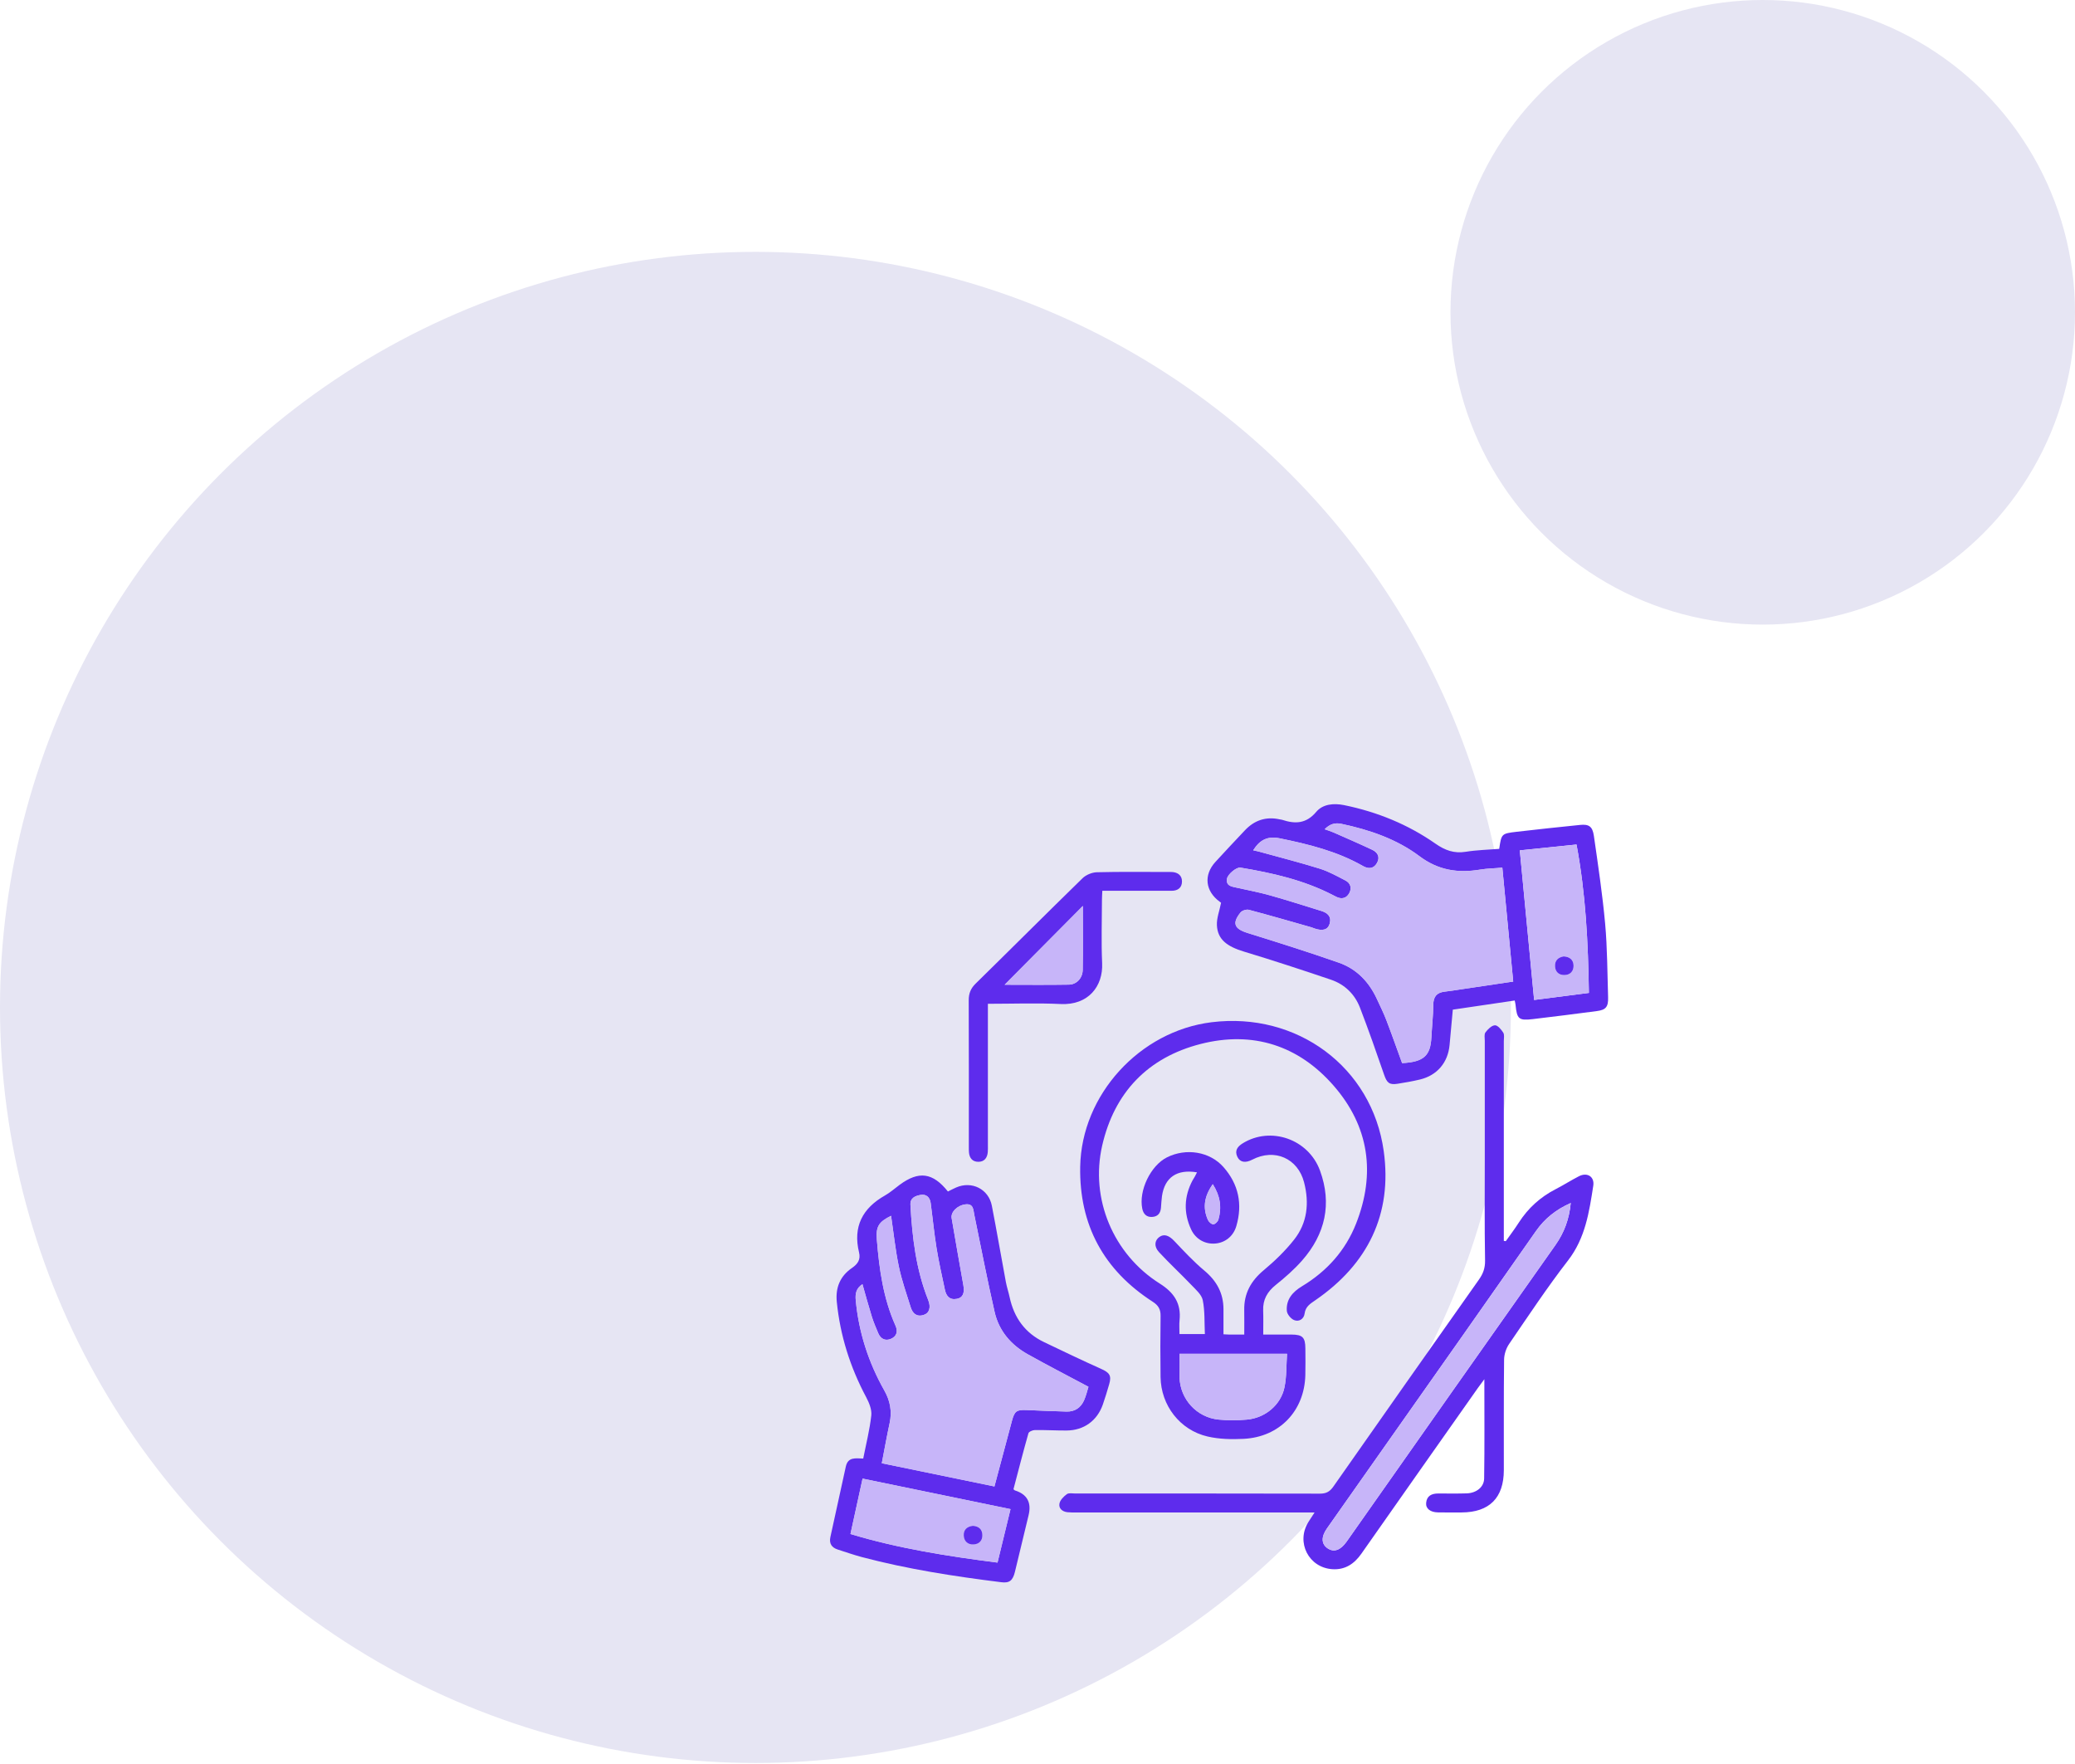
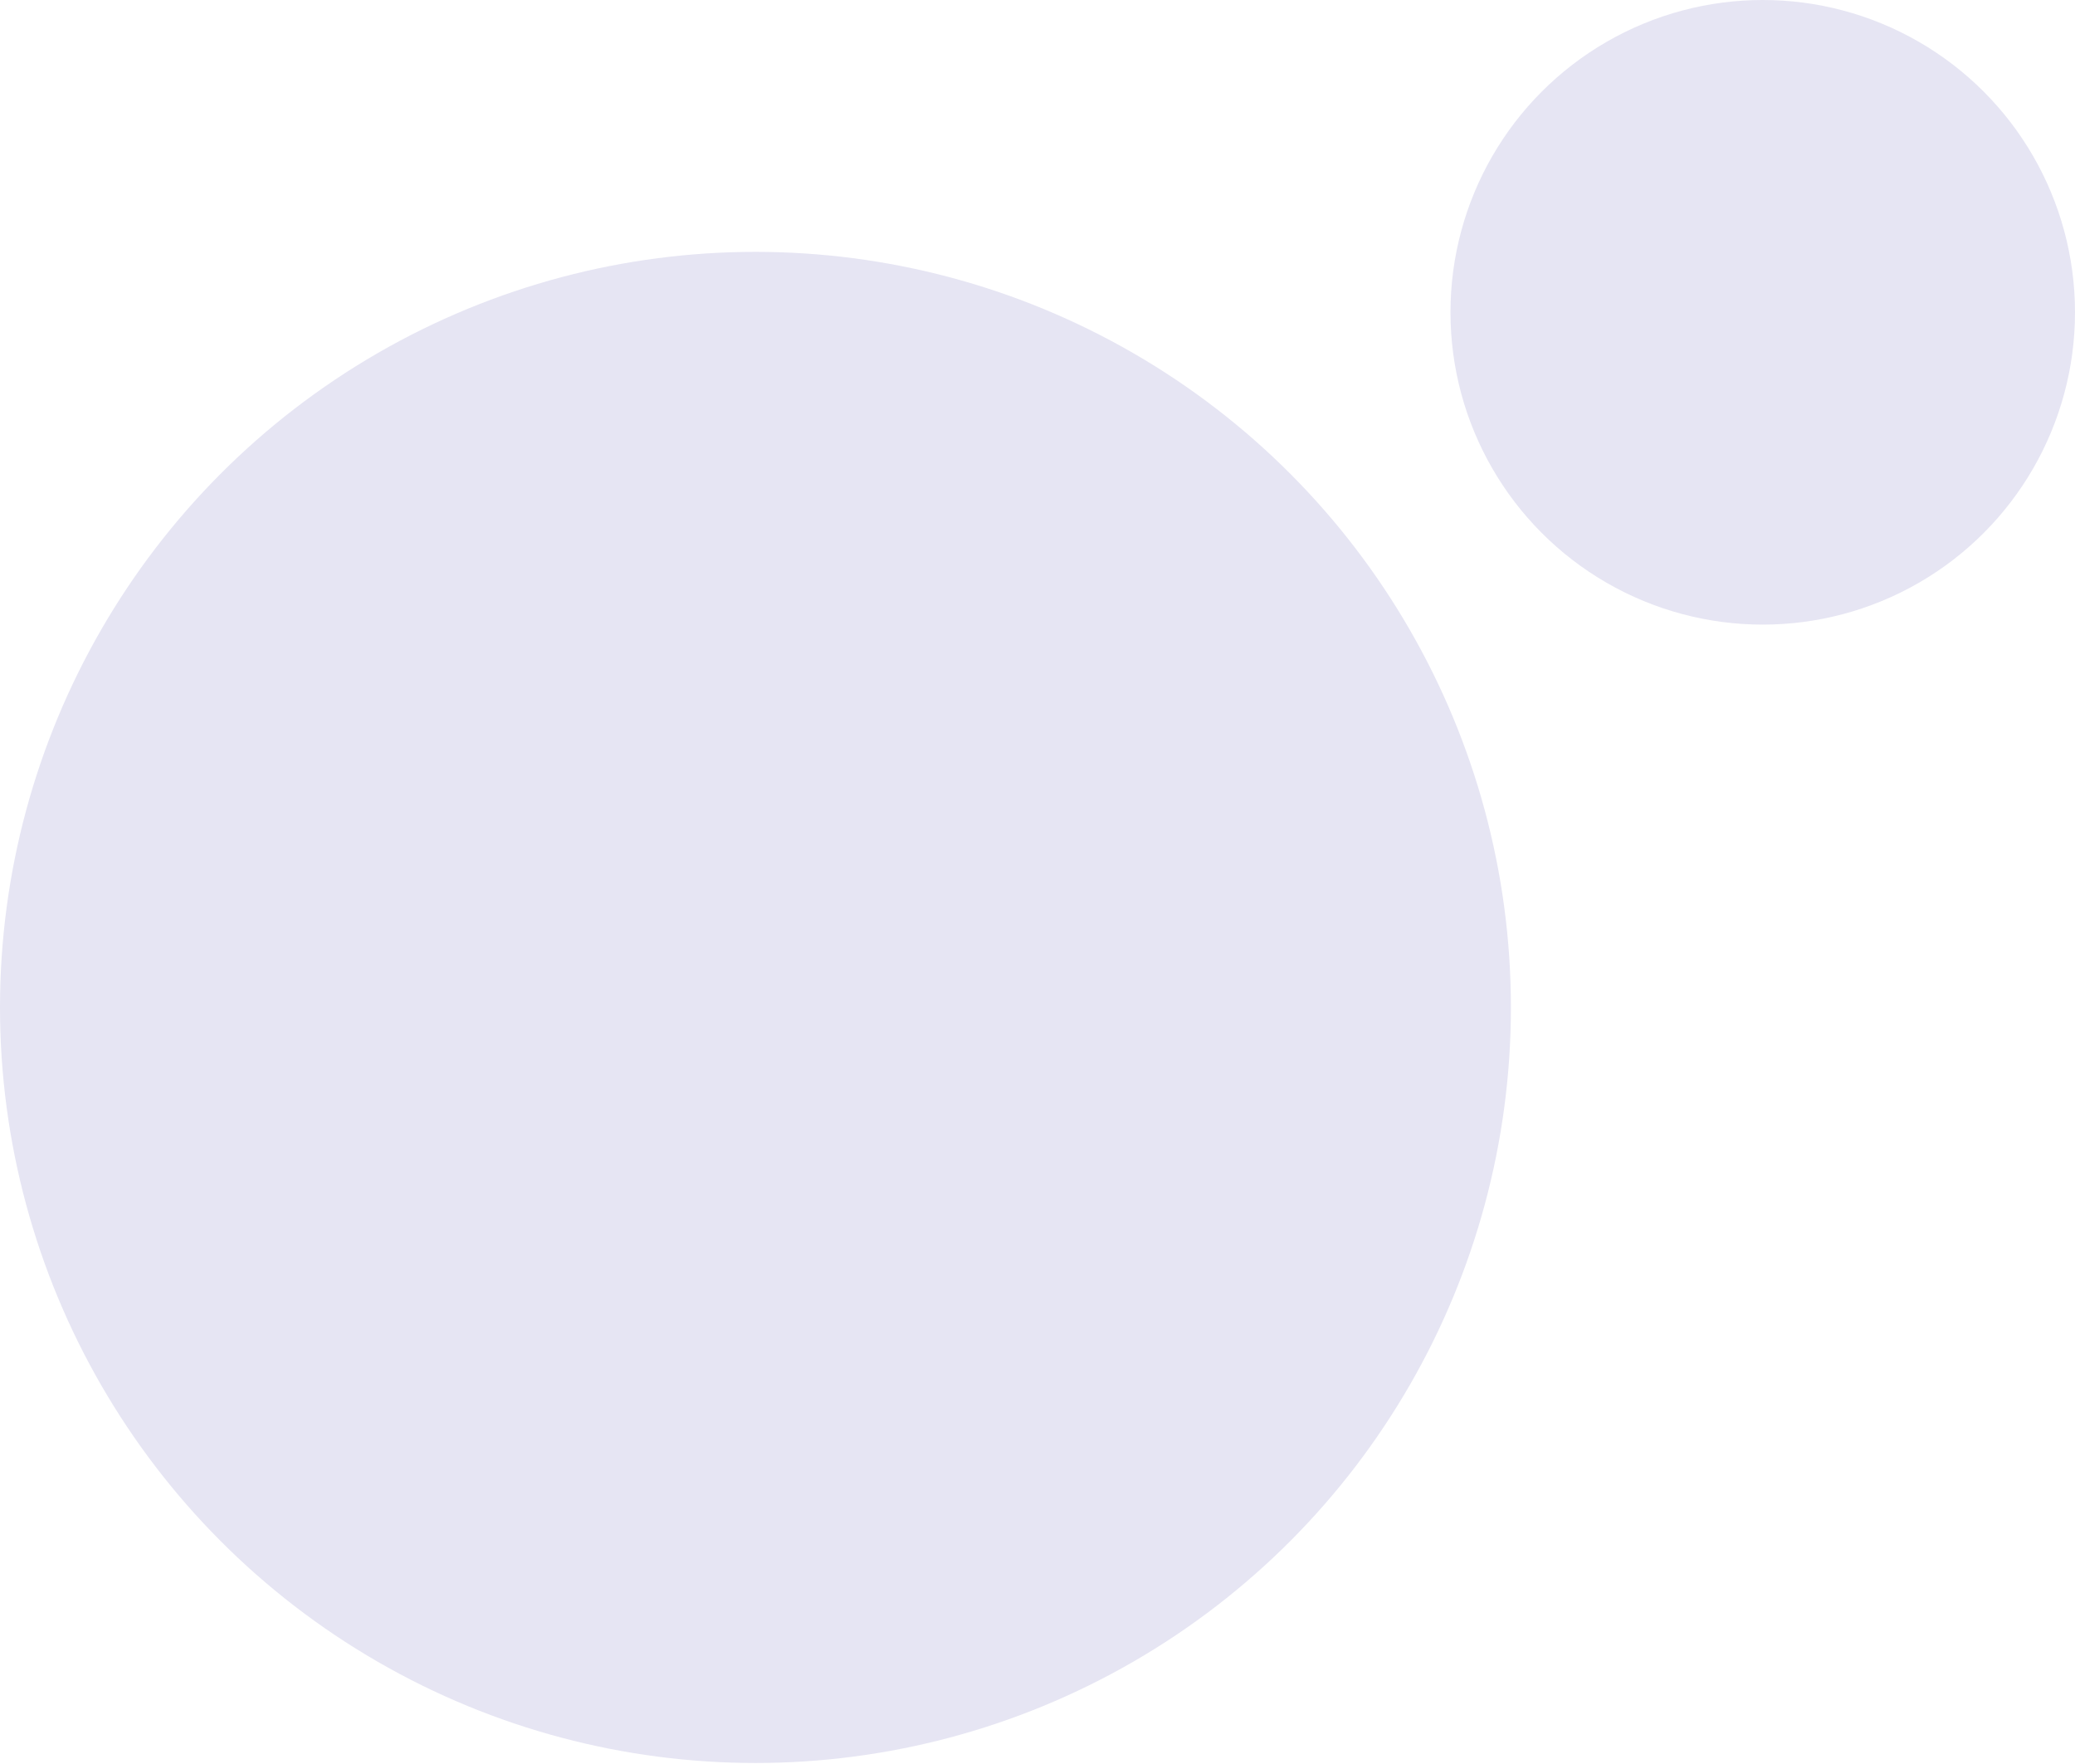
<svg xmlns="http://www.w3.org/2000/svg" width="160" height="136" viewBox="0 0 160 136" fill="none">
  <circle cx="58.252" cy="77.67" r="58.252" fill="#E6E5F3" />
  <g clip-path="url(#clip0_1_704)">
    <path d="M116.109 95.691C116.445 95.215 116.799 94.749 117.113 94.259C117.829 93.144 118.77 92.29 119.952 91.683C120.564 91.369 121.143 90.995 121.756 90.682C122.392 90.358 122.963 90.72 122.855 91.417C122.54 93.442 122.246 95.449 120.908 97.179C119.302 99.253 117.852 101.446 116.369 103.611C116.137 103.949 115.983 104.414 115.978 104.822C115.944 107.663 115.963 110.506 115.958 113.35C115.955 115.485 114.837 116.597 112.706 116.606C112.097 116.607 111.489 116.614 110.881 116.602C110.292 116.593 109.927 116.31 109.967 115.87C110.018 115.317 110.399 115.143 110.907 115.144C111.637 115.144 112.367 115.159 113.097 115.135C113.828 115.111 114.429 114.662 114.44 113.988C114.479 111.495 114.456 109.002 114.456 106.334C114.231 106.638 114.091 106.818 113.961 107.004C110.963 111.263 107.962 115.52 104.974 119.786C104.421 120.576 103.71 121.045 102.732 120.981C100.912 120.858 99.925 118.917 100.874 117.365C101.009 117.146 101.153 116.935 101.366 116.606C101.029 116.606 100.797 116.606 100.565 116.606C94.703 116.606 88.842 116.606 82.981 116.606C82.758 116.606 82.533 116.612 82.312 116.588C81.912 116.546 81.618 116.291 81.694 115.917C81.749 115.643 82.022 115.37 82.267 115.193C82.416 115.085 82.698 115.146 82.921 115.146C89.209 115.146 95.495 115.14 101.783 115.156C102.266 115.156 102.542 114.999 102.813 114.612C106.541 109.287 110.282 103.97 114.033 98.661C114.357 98.203 114.521 97.771 114.511 97.181C114.463 94.48 114.49 91.778 114.49 89.077C114.49 86.134 114.49 83.191 114.49 80.248C114.49 80.027 114.43 79.746 114.54 79.598C114.721 79.356 115.011 79.061 115.269 79.048C115.48 79.036 115.76 79.372 115.913 79.614C116.015 79.777 115.957 80.044 115.957 80.267C115.957 85.166 115.957 90.064 115.957 94.963C115.957 95.199 115.957 95.434 115.957 95.668L116.108 95.691H116.109ZM121.116 92.749C119.993 93.249 119.117 93.938 118.434 94.916C114.714 100.242 110.968 105.549 107.23 110.861C105.594 113.188 103.955 115.512 102.32 117.839C101.862 118.491 101.885 119.046 102.372 119.371C102.86 119.699 103.361 119.523 103.833 118.86C103.856 118.828 103.879 118.794 103.903 118.76C109.242 111.171 114.575 103.575 119.931 95.999C120.619 95.026 120.999 93.984 121.119 92.748L121.116 92.749Z" fill="#5E2CED" />
    <path d="M94.34 102.87C94.533 102.88 94.65 102.891 94.768 102.891C95.132 102.893 95.493 102.891 95.943 102.891C95.943 102.241 95.952 101.625 95.941 101.009C95.915 99.726 96.455 98.755 97.445 97.929C98.292 97.223 99.103 96.441 99.783 95.579C100.813 94.276 100.965 92.744 100.556 91.157C100.076 89.3 98.277 88.516 96.562 89.406C96.032 89.682 95.62 89.616 95.415 89.196C95.183 88.716 95.414 88.401 95.824 88.147C97.979 86.814 100.895 87.816 101.785 90.254C102.719 92.815 102.188 95.144 100.41 97.174C99.802 97.868 99.093 98.487 98.371 99.066C97.718 99.59 97.37 100.2 97.401 101.035C97.422 101.619 97.406 102.203 97.406 102.891C98.146 102.891 98.866 102.89 99.585 102.891C100.438 102.895 100.651 103.107 100.655 103.969C100.659 104.654 100.67 105.339 100.652 106.025C100.581 108.782 98.662 110.793 95.892 110.932C94.971 110.979 94.01 110.958 93.118 110.752C90.978 110.258 89.519 108.349 89.489 106.168C89.468 104.596 89.468 103.024 89.491 101.451C89.499 100.948 89.317 100.64 88.894 100.367C85.099 97.924 83.213 94.438 83.292 89.951C83.391 84.399 87.882 79.496 93.425 78.811C99.99 77.999 105.798 82.249 106.698 88.753C107.37 93.597 105.48 97.457 101.426 100.243C101.037 100.511 100.667 100.729 100.597 101.271C100.543 101.688 100.169 101.929 99.789 101.777C99.536 101.675 99.244 101.322 99.225 101.061C99.16 100.187 99.672 99.603 100.397 99.166C102.313 98.011 103.747 96.413 104.563 94.344C106.085 90.485 105.576 86.856 102.847 83.718C100.138 80.602 96.605 79.461 92.585 80.486C88.511 81.526 85.927 84.224 84.989 88.316C84.045 92.43 85.842 96.699 89.428 98.96C90.536 99.658 91.086 100.498 90.953 101.79C90.918 102.127 90.948 102.469 90.948 102.851H92.906C92.864 101.982 92.914 101.09 92.743 100.242C92.656 99.809 92.205 99.426 91.866 99.069C91.047 98.211 90.171 97.403 89.366 96.532C88.969 96.1 89.03 95.633 89.394 95.37C89.757 95.105 90.14 95.249 90.54 95.671C91.288 96.46 92.031 97.263 92.862 97.957C93.814 98.751 94.337 99.698 94.34 100.93C94.341 101.554 94.34 102.178 94.34 102.872V102.87ZM90.949 104.375C90.949 105.001 90.935 105.599 90.953 106.197C91.001 107.878 92.281 109.282 93.97 109.447C94.692 109.518 95.43 109.513 96.154 109.447C97.552 109.321 98.759 108.321 99.041 106.971C99.215 106.139 99.181 105.265 99.242 104.373H90.951L90.949 104.375Z" fill="#5E2CED" />
-     <path d="M116.799 77.137C115.201 77.372 113.626 77.606 112.024 77.841C111.938 78.773 111.857 79.673 111.774 80.572C111.648 81.921 110.816 82.907 109.497 83.226C108.927 83.363 108.347 83.463 107.767 83.555C107.12 83.657 106.94 83.478 106.724 82.85C106.129 81.123 105.524 79.398 104.867 77.691C104.465 76.646 103.687 75.89 102.618 75.529C100.397 74.777 98.17 74.047 95.926 73.368C94.595 72.965 93.891 72.423 93.834 71.344C93.805 70.792 94.032 70.23 94.155 69.602C94.186 69.626 94.126 69.575 94.061 69.528C92.937 68.714 92.791 67.467 93.717 66.454C94.466 65.633 95.231 64.825 95.993 64.016C96.733 63.23 97.63 62.935 98.694 63.174C98.754 63.187 98.816 63.188 98.873 63.208C99.874 63.537 100.722 63.51 101.494 62.592C102 61.99 102.841 61.91 103.645 62.074C106.197 62.597 108.566 63.561 110.697 65.051C111.418 65.554 112.125 65.816 113.017 65.671C113.872 65.532 114.748 65.514 115.601 65.445C115.775 64.285 115.772 64.267 116.935 64.129C118.565 63.937 120.199 63.769 121.831 63.6C122.512 63.529 122.795 63.706 122.902 64.445C123.225 66.696 123.564 68.949 123.77 71.212C123.94 73.095 123.938 74.997 123.998 76.89C124.021 77.629 123.822 77.862 123.132 77.951C121.484 78.166 119.837 78.38 118.186 78.572C117.11 78.698 116.969 78.564 116.862 77.475C116.852 77.379 116.826 77.283 116.797 77.133L116.799 77.137ZM96.634 65.554C96.809 65.593 96.924 65.614 97.034 65.645C98.613 66.08 100.2 66.483 101.762 66.97C102.451 67.185 103.097 67.548 103.743 67.882C104.148 68.091 104.244 68.483 104.035 68.865C103.822 69.251 103.457 69.349 103.042 69.143C102.951 69.097 102.862 69.051 102.771 69.005C100.53 67.848 98.107 67.301 95.642 66.89C95.344 66.84 94.658 67.407 94.609 67.754C94.531 68.304 94.953 68.347 95.339 68.433C96.209 68.625 97.086 68.793 97.943 69.033C99.267 69.405 100.576 69.828 101.89 70.233C102.375 70.383 102.682 70.665 102.528 71.213C102.398 71.678 101.995 71.799 101.374 71.587C101.278 71.555 101.186 71.512 101.089 71.484C99.494 71.031 97.901 70.568 96.298 70.144C96.11 70.094 95.776 70.199 95.654 70.349C94.981 71.186 95.177 71.615 96.204 71.933C98.558 72.663 100.91 73.406 103.235 74.219C104.615 74.701 105.571 75.711 106.178 77.035C106.421 77.566 106.685 78.09 106.893 78.633C107.316 79.736 107.707 80.851 108.113 81.962C109.812 81.88 110.298 81.36 110.371 79.986C110.415 79.141 110.511 78.298 110.519 77.453C110.525 76.829 110.795 76.521 111.4 76.453C111.802 76.408 112.203 76.342 112.603 76.282C113.94 76.084 115.277 75.884 116.68 75.674C116.398 72.723 116.121 69.83 115.842 66.898C115.22 66.948 114.672 66.954 114.137 67.043C112.428 67.325 110.913 67.107 109.448 66.007C107.69 64.687 105.597 63.975 103.436 63.516C102.943 63.411 102.542 63.524 102.143 63.932C102.414 64.03 102.625 64.092 102.824 64.179C103.822 64.619 104.823 65.051 105.809 65.516C106.225 65.711 106.427 66.067 106.187 66.512C105.938 66.975 105.535 67.019 105.1 66.77C103.103 65.629 100.913 65.09 98.681 64.633C97.753 64.445 97.154 64.732 96.632 65.553L96.634 65.554ZM117.19 65.562C117.561 69.438 117.925 73.237 118.294 77.093C119.751 76.906 121.122 76.729 122.516 76.55C122.459 72.671 122.271 68.901 121.562 65.111C120.102 65.261 118.698 65.406 117.19 65.561V65.562Z" fill="#5E2CED" />
-     <path d="M78.146 114.815C78.224 114.882 78.237 114.901 78.253 114.906C79.203 115.201 79.555 115.845 79.309 116.836C78.956 118.283 78.615 119.733 78.261 121.179C78.094 121.863 77.838 122.065 77.207 121.985C73.588 121.534 69.988 120.981 66.458 120.047C65.833 119.881 65.222 119.665 64.605 119.468C64.123 119.315 63.92 118.999 64.031 118.496C64.428 116.688 64.829 114.88 65.22 113.069C65.384 112.309 65.981 112.435 66.562 112.451C66.782 111.329 67.063 110.234 67.184 109.123C67.233 108.67 67.013 108.139 66.785 107.712C65.556 105.405 64.784 102.972 64.524 100.372C64.414 99.268 64.782 98.384 65.694 97.757C66.138 97.45 66.375 97.115 66.24 96.56C65.76 94.579 66.497 93.151 68.246 92.164C68.648 91.936 68.998 91.62 69.373 91.344C70.849 90.257 71.923 90.398 73.093 91.862C73.296 91.762 73.505 91.649 73.722 91.554C74.928 91.025 76.23 91.669 76.48 92.96C76.86 94.916 77.196 96.879 77.561 98.839C77.634 99.234 77.767 99.618 77.851 100.011C78.189 101.585 79.035 102.774 80.513 103.478C81.97 104.172 83.424 104.875 84.898 105.533C85.555 105.826 85.724 106.051 85.526 106.726C85.372 107.247 85.219 107.77 85.039 108.282C84.6 109.54 83.566 110.284 82.233 110.289C81.422 110.292 80.611 110.244 79.801 110.253C79.627 110.255 79.337 110.377 79.301 110.5C78.894 111.93 78.528 113.371 78.146 114.819V114.815ZM83.93 106.917C82.296 106.046 80.752 105.252 79.238 104.404C77.948 103.681 77.027 102.601 76.696 101.156C76.125 98.668 75.643 96.158 75.127 93.657C75.046 93.267 75.072 92.789 74.465 92.851C73.833 92.915 73.3 93.442 73.38 93.912C73.675 95.637 73.975 97.361 74.284 99.085C74.392 99.692 74.245 100.05 73.786 100.137C73.218 100.246 72.96 99.913 72.858 99.424C72.634 98.36 72.39 97.3 72.217 96.228C72.03 95.075 71.92 93.912 71.764 92.754C71.704 92.304 71.42 92.04 70.968 92.127C70.577 92.202 70.173 92.352 70.204 92.893C70.34 95.395 70.632 97.868 71.571 100.222C71.798 100.793 71.668 101.237 71.218 101.38C70.666 101.554 70.364 101.243 70.217 100.769C69.894 99.732 69.529 98.701 69.308 97.644C69.04 96.355 68.903 95.039 68.71 93.734C67.751 94.207 67.532 94.567 67.613 95.568C67.798 97.844 68.106 100.093 69.052 102.206C69.25 102.649 69.144 103.027 68.706 103.217C68.27 103.407 67.908 103.23 67.72 102.786C67.538 102.361 67.358 101.932 67.22 101.491C66.967 100.679 66.745 99.856 66.502 99.006C66.007 99.324 65.94 99.758 65.986 100.242C66.218 102.725 66.97 105.046 68.197 107.215C68.643 108.005 68.792 108.823 68.599 109.716C68.379 110.731 68.198 111.753 67.994 112.811C70.925 113.416 73.789 114.004 76.68 114.601C77.144 112.863 77.588 111.192 78.036 109.521C78.232 108.792 78.398 108.679 79.146 108.71C80.177 108.753 81.211 108.802 82.244 108.828C82.877 108.844 83.338 108.529 83.589 107.965C83.75 107.604 83.839 107.208 83.931 106.915L83.93 106.917ZM77.921 116.351C74.1 115.562 70.327 114.785 66.511 113.998C66.193 115.454 65.89 116.839 65.577 118.27C69.318 119.397 73.085 119.981 76.917 120.473C77.256 119.079 77.582 117.739 77.919 116.351H77.921Z" fill="#5E2CED" />
    <path d="M76.175 77.387V78.195C76.175 81.559 76.175 84.924 76.175 88.288C76.175 88.469 76.182 88.651 76.165 88.832C76.126 89.269 75.901 89.57 75.444 89.572C74.988 89.575 74.752 89.287 74.715 88.843C74.704 88.703 74.705 88.561 74.705 88.421C74.705 84.653 74.712 80.885 74.697 77.117C74.696 76.598 74.845 76.211 75.225 75.838C77.981 73.136 80.708 70.404 83.472 67.71C83.742 67.448 84.201 67.257 84.577 67.248C86.4 67.201 88.225 67.227 90.049 67.227C90.15 67.227 90.252 67.224 90.352 67.228C90.826 67.252 91.146 67.493 91.141 67.969C91.134 68.443 90.824 68.678 90.336 68.678C88.795 68.675 87.255 68.678 85.714 68.678C85.495 68.678 85.276 68.678 84.999 68.678C84.987 68.936 84.97 69.149 84.97 69.364C84.968 70.996 84.91 72.631 84.984 74.26C85.065 76.037 83.918 77.511 81.793 77.408C79.957 77.319 78.112 77.39 76.174 77.39L76.175 77.387ZM83.497 69.846C81.444 71.913 79.449 73.923 77.465 75.922C79.073 75.922 80.748 75.942 82.424 75.913C83.011 75.903 83.474 75.416 83.487 74.784C83.518 73.157 83.497 71.528 83.497 69.846Z" fill="#5E2CED" />
-     <path d="M92.299 90.385C90.743 90.122 89.804 90.78 89.598 92.222C89.556 92.52 89.546 92.823 89.52 93.123C89.484 93.543 89.264 93.802 88.834 93.823C88.399 93.846 88.162 93.589 88.079 93.186C87.791 91.791 88.725 89.856 89.987 89.227C91.459 88.493 93.277 88.779 94.337 89.975C95.508 91.299 95.826 92.843 95.329 94.536C95.102 95.308 94.47 95.812 93.706 95.873C92.911 95.937 92.189 95.531 91.843 94.781C91.257 93.51 91.298 92.246 91.954 91.007C92.01 90.901 92.08 90.801 92.14 90.696C92.187 90.612 92.229 90.524 92.301 90.383L92.299 90.385ZM93.517 91.296C92.862 92.219 92.721 93.106 93.139 94.05C93.207 94.205 93.417 94.397 93.556 94.392C93.696 94.388 93.905 94.183 93.951 94.026C94.22 93.094 94.095 92.209 93.517 91.296Z" fill="#5E2CED" />
+     <path d="M92.299 90.385C90.743 90.122 89.804 90.78 89.598 92.222C89.556 92.52 89.546 92.823 89.52 93.123C89.484 93.543 89.264 93.802 88.834 93.823C88.399 93.846 88.162 93.589 88.079 93.186C87.791 91.791 88.725 89.856 89.987 89.227C95.508 91.299 95.826 92.843 95.329 94.536C95.102 95.308 94.47 95.812 93.706 95.873C92.911 95.937 92.189 95.531 91.843 94.781C91.257 93.51 91.298 92.246 91.954 91.007C92.01 90.901 92.08 90.801 92.14 90.696C92.187 90.612 92.229 90.524 92.301 90.383L92.299 90.385ZM93.517 91.296C92.862 92.219 92.721 93.106 93.139 94.05C93.207 94.205 93.417 94.397 93.556 94.392C93.696 94.388 93.905 94.183 93.951 94.026C94.22 93.094 94.095 92.209 93.517 91.296Z" fill="#5E2CED" />
    <path d="M121.116 92.749C120.996 93.986 120.616 95.028 119.928 96C114.571 103.578 109.24 111.172 103.9 118.762C103.877 118.794 103.855 118.828 103.83 118.862C103.358 119.525 102.857 119.699 102.369 119.373C101.882 119.047 101.859 118.492 102.317 117.841C103.952 115.514 105.59 113.188 107.227 110.863C110.965 105.551 114.712 100.243 118.431 94.918C119.115 93.939 119.99 93.251 121.112 92.751L121.116 92.749Z" fill="#C7B5F9" />
    <path d="M90.951 104.375H99.242C99.181 105.267 99.215 106.141 99.041 106.973C98.759 108.323 97.552 109.321 96.154 109.448C95.432 109.513 94.692 109.518 93.97 109.448C92.281 109.284 91.001 107.879 90.953 106.199C90.935 105.601 90.949 105.001 90.949 104.377L90.951 104.375Z" fill="#C7B5F9" />
    <path d="M96.634 65.554C97.156 64.734 97.753 64.447 98.683 64.635C100.915 65.09 103.107 65.63 105.102 66.772C105.537 67.02 105.941 66.977 106.189 66.514C106.429 66.069 106.226 65.714 105.811 65.517C104.825 65.053 103.824 64.621 102.826 64.18C102.626 64.092 102.416 64.03 102.145 63.934C102.544 63.526 102.943 63.413 103.438 63.518C105.598 63.977 107.691 64.688 109.45 66.009C110.915 67.109 112.43 67.327 114.138 67.044C114.674 66.956 115.222 66.949 115.843 66.899C116.124 69.831 116.4 72.724 116.682 75.676C115.28 75.885 113.943 76.085 112.605 76.284C112.204 76.343 111.804 76.409 111.401 76.454C110.796 76.524 110.527 76.83 110.52 77.454C110.511 78.299 110.417 79.143 110.373 79.988C110.301 81.36 109.815 81.881 108.115 81.963C107.709 80.852 107.318 79.736 106.895 78.635C106.685 78.09 106.423 77.567 106.179 77.037C105.571 75.713 104.615 74.703 103.236 74.221C100.91 73.408 98.559 72.665 96.206 71.934C95.179 71.615 94.981 71.186 95.656 70.35C95.776 70.201 96.11 70.096 96.3 70.146C97.902 70.57 99.496 71.033 101.09 71.486C101.188 71.513 101.28 71.555 101.376 71.589C101.995 71.8 102.399 71.679 102.529 71.215C102.682 70.667 102.377 70.383 101.892 70.234C100.578 69.83 99.268 69.407 97.945 69.035C97.088 68.794 96.212 68.626 95.341 68.435C94.956 68.349 94.534 68.306 94.611 67.756C94.659 67.411 95.347 66.843 95.644 66.891C98.108 67.302 100.532 67.849 102.772 69.007C102.862 69.054 102.953 69.101 103.043 69.144C103.459 69.351 103.824 69.252 104.036 68.867C104.247 68.485 104.15 68.091 103.744 67.883C103.099 67.549 102.453 67.186 101.763 66.972C100.201 66.487 98.613 66.083 97.036 65.646C96.926 65.616 96.811 65.596 96.635 65.556L96.634 65.554Z" fill="#C7B5F9" />
    <path d="M117.191 65.562C118.7 65.408 120.103 65.263 121.563 65.112C122.272 68.902 122.46 72.671 122.517 76.551C121.124 76.73 119.753 76.908 118.296 77.095C117.926 73.239 117.563 69.439 117.191 65.564V65.562ZM120.57 73.736C120.149 73.808 119.883 74.043 119.905 74.503C119.926 74.932 120.201 75.174 120.614 75.174C121.065 75.174 121.341 74.885 121.335 74.447C121.328 74.005 121.043 73.763 120.57 73.736Z" fill="#C7B5F9" />
    <path d="M83.93 106.917C83.836 107.21 83.748 107.604 83.587 107.966C83.336 108.531 82.875 108.845 82.243 108.829C81.209 108.803 80.177 108.757 79.144 108.711C78.396 108.679 78.229 108.794 78.034 109.523C77.587 111.193 77.142 112.864 76.678 114.603C73.789 114.008 70.924 113.417 67.992 112.813C68.198 111.755 68.379 110.732 68.598 109.718C68.791 108.824 68.641 108.007 68.195 107.216C66.969 105.046 66.216 102.725 65.984 100.243C65.939 99.759 66.005 99.326 66.5 99.008C66.743 99.858 66.966 100.68 67.219 101.493C67.356 101.933 67.537 102.362 67.718 102.788C67.906 103.23 68.268 103.407 68.705 103.219C69.143 103.028 69.25 102.651 69.05 102.207C68.104 100.095 67.794 97.845 67.611 95.57C67.53 94.568 67.749 94.209 68.708 93.736C68.903 95.041 69.039 96.357 69.306 97.645C69.527 98.705 69.892 99.735 70.215 100.771C70.363 101.243 70.664 101.556 71.216 101.382C71.668 101.238 71.798 100.795 71.57 100.224C70.63 97.869 70.338 95.395 70.202 92.894C70.173 92.352 70.577 92.202 70.966 92.128C71.419 92.041 71.703 92.306 71.763 92.755C71.918 93.913 72.029 95.078 72.215 96.229C72.389 97.302 72.632 98.363 72.856 99.426C72.958 99.916 73.216 100.248 73.784 100.138C74.243 100.05 74.391 99.693 74.282 99.087C73.974 97.365 73.672 95.639 73.378 93.913C73.297 93.442 73.831 92.917 74.464 92.852C75.07 92.791 75.044 93.268 75.126 93.659C75.641 96.16 76.123 98.669 76.694 101.158C77.025 102.601 77.947 103.681 79.237 104.406C80.75 105.254 82.294 106.046 83.928 106.918L83.93 106.917Z" fill="#C7B5F9" />
    <path d="M77.921 116.349C77.583 117.738 77.257 119.076 76.918 120.471C73.086 119.979 69.32 119.394 65.579 118.268C65.892 116.838 66.195 115.453 66.513 113.996C70.329 114.783 74.102 115.562 77.922 116.349H77.921ZM75.022 117.636C74.558 117.684 74.29 117.944 74.313 118.388C74.334 118.828 74.632 119.099 75.08 119.07C75.489 119.044 75.753 118.788 75.747 118.354C75.739 117.892 75.465 117.67 75.022 117.636Z" fill="#C7B5F9" />
-     <path d="M83.495 69.846C83.495 71.528 83.516 73.155 83.485 74.784C83.472 75.416 83.01 75.903 82.423 75.913C80.747 75.942 79.071 75.922 77.463 75.922C79.447 73.923 81.443 71.913 83.495 69.846Z" fill="#C7B5F9" />
    <path d="M93.516 91.296C94.093 92.207 94.218 93.094 93.949 94.026C93.903 94.183 93.694 94.388 93.555 94.392C93.415 94.397 93.206 94.205 93.138 94.05C92.719 93.107 92.86 92.219 93.516 91.296Z" fill="#C7B5F9" />
    <path d="M120.571 73.736C121.043 73.763 121.326 74.005 121.335 74.447C121.341 74.887 121.067 75.174 120.614 75.174C120.201 75.174 119.928 74.932 119.905 74.503C119.883 74.044 120.149 73.808 120.571 73.736Z" fill="#5E2CED" />
    <path d="M75.022 117.638C75.465 117.672 75.739 117.894 75.747 118.355C75.755 118.789 75.489 119.046 75.08 119.071C74.632 119.1 74.335 118.829 74.313 118.389C74.29 117.946 74.559 117.688 75.022 117.638Z" fill="#5E2CED" />
  </g>
  <ellipse cx="135.922" cy="24.078" rx="24.078" ry="24.078" fill="#E6E5F3" />
  <defs>
    <clipPath id="clip0_1_704">
-       <rect width="60" height="60" fill="white" transform="translate(64 62)" />
-     </clipPath>
+       </clipPath>
  </defs>
</svg>